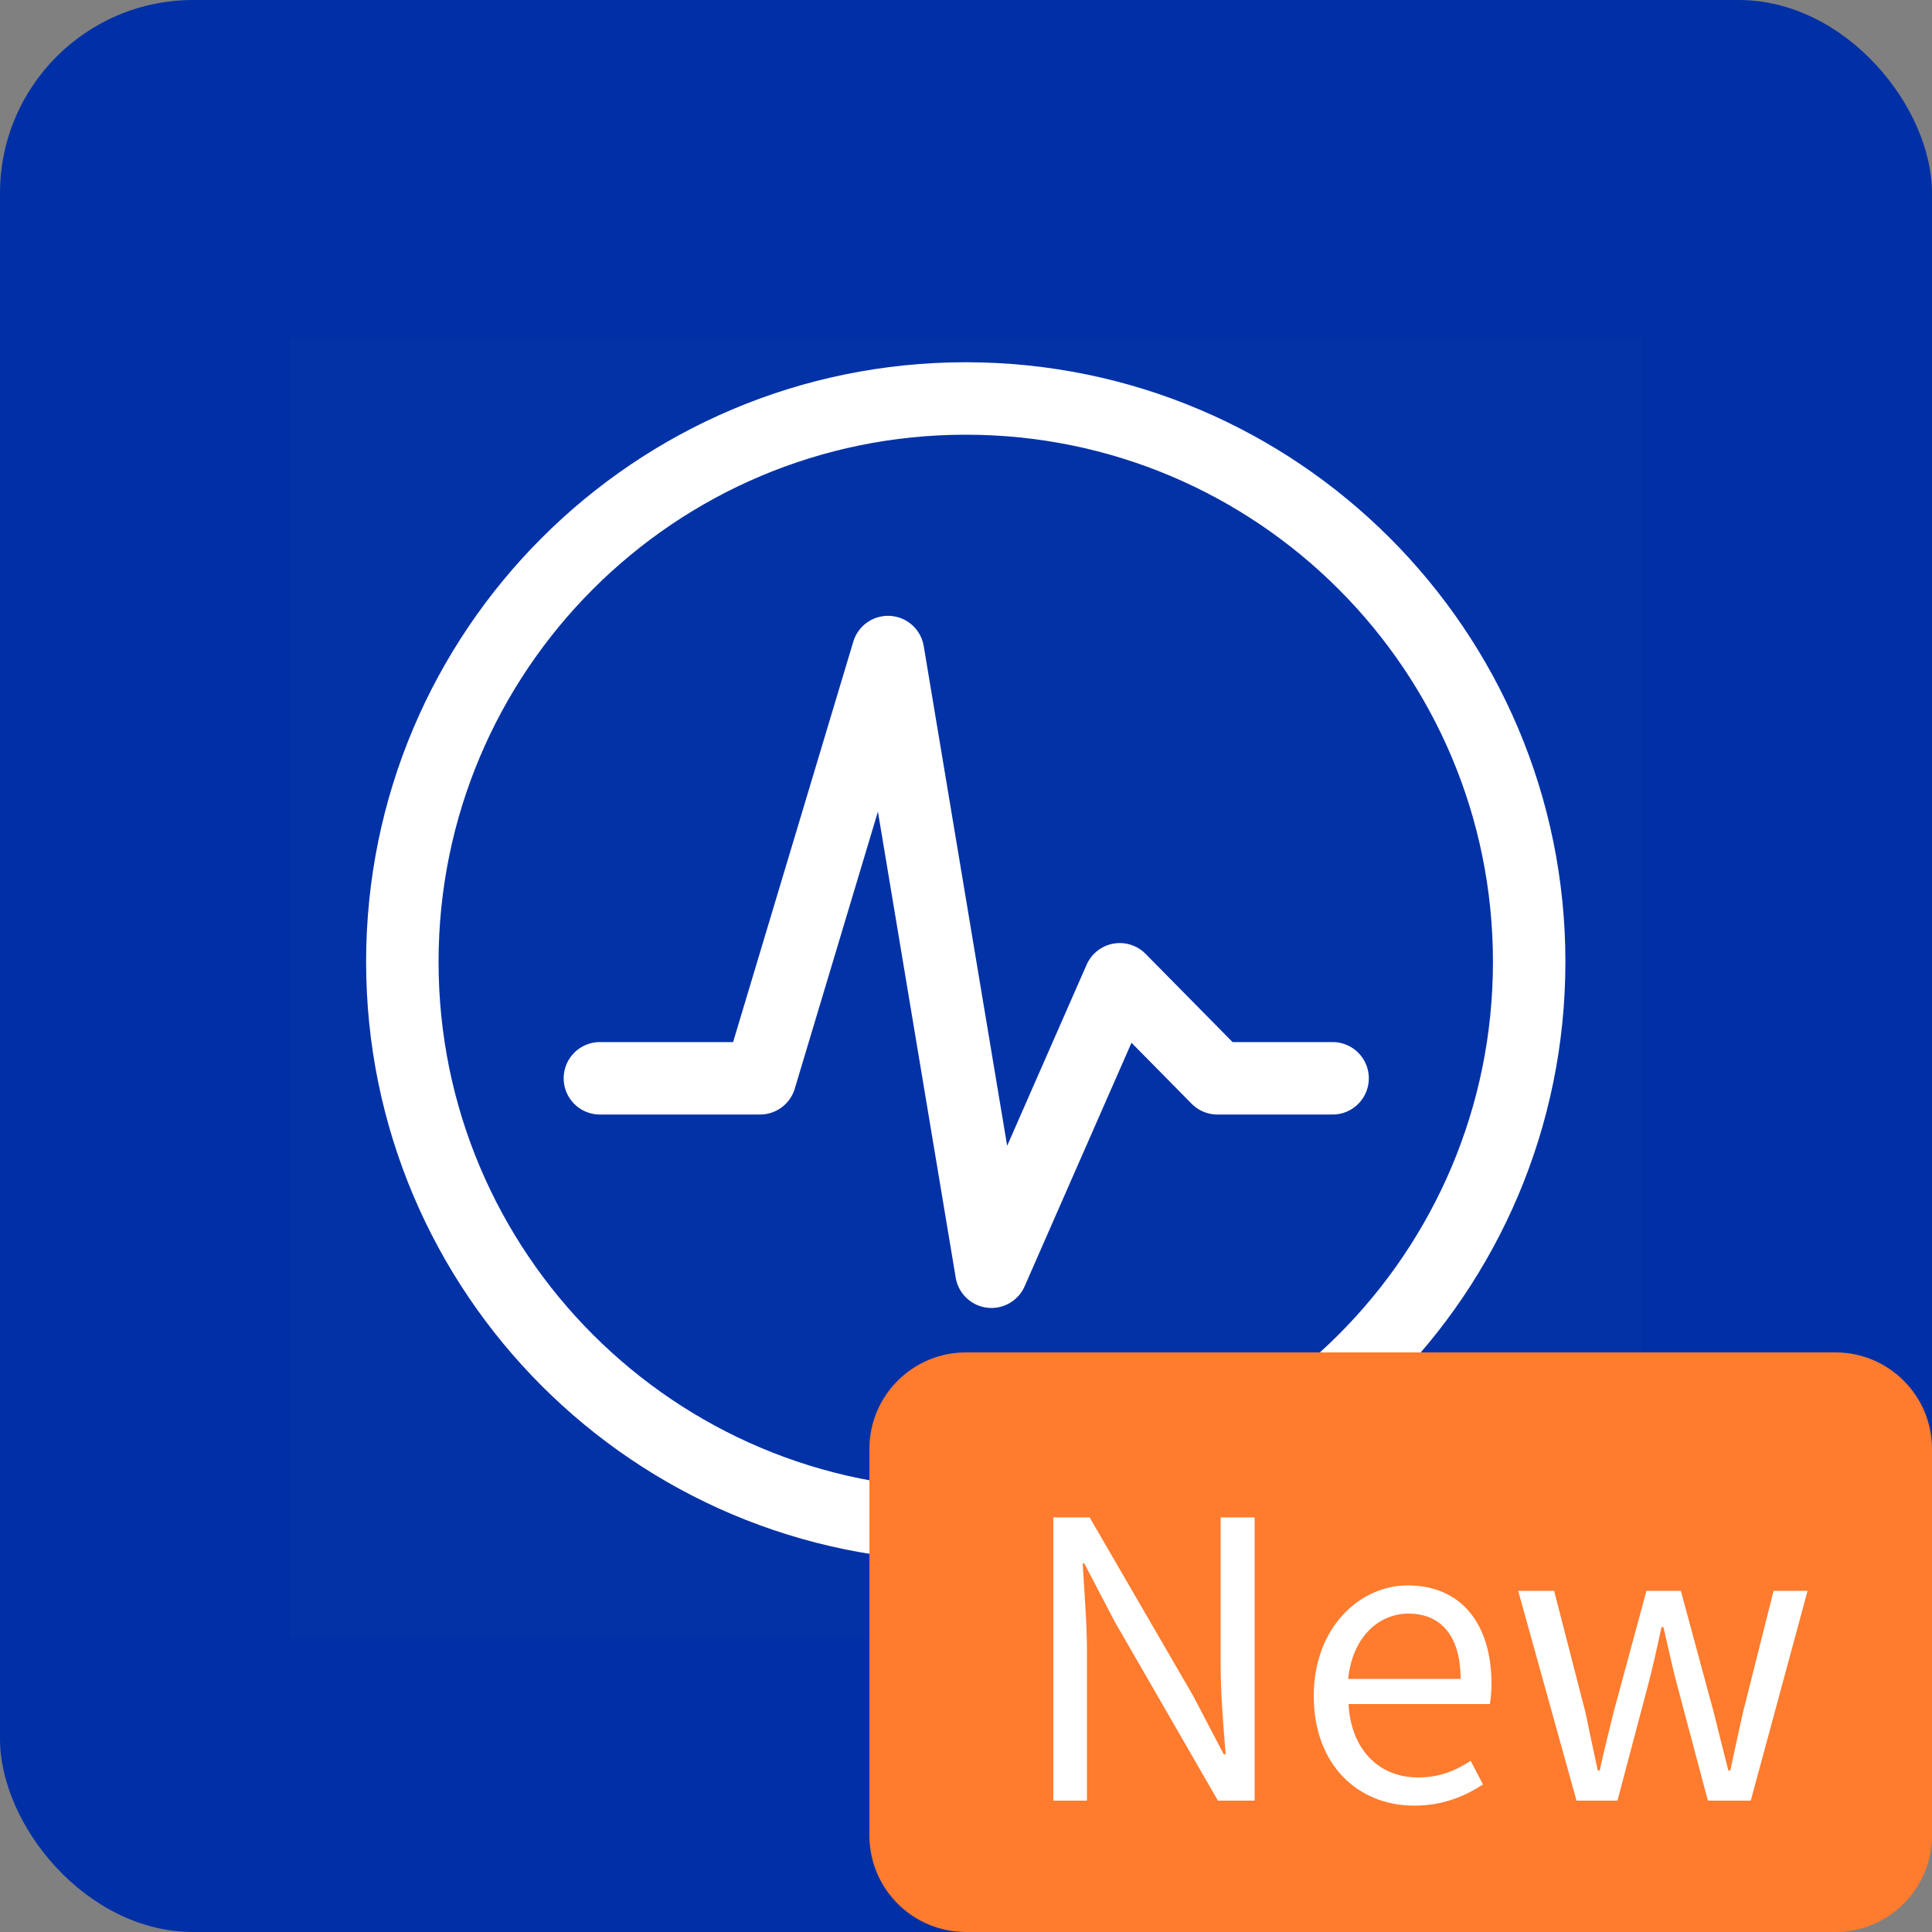
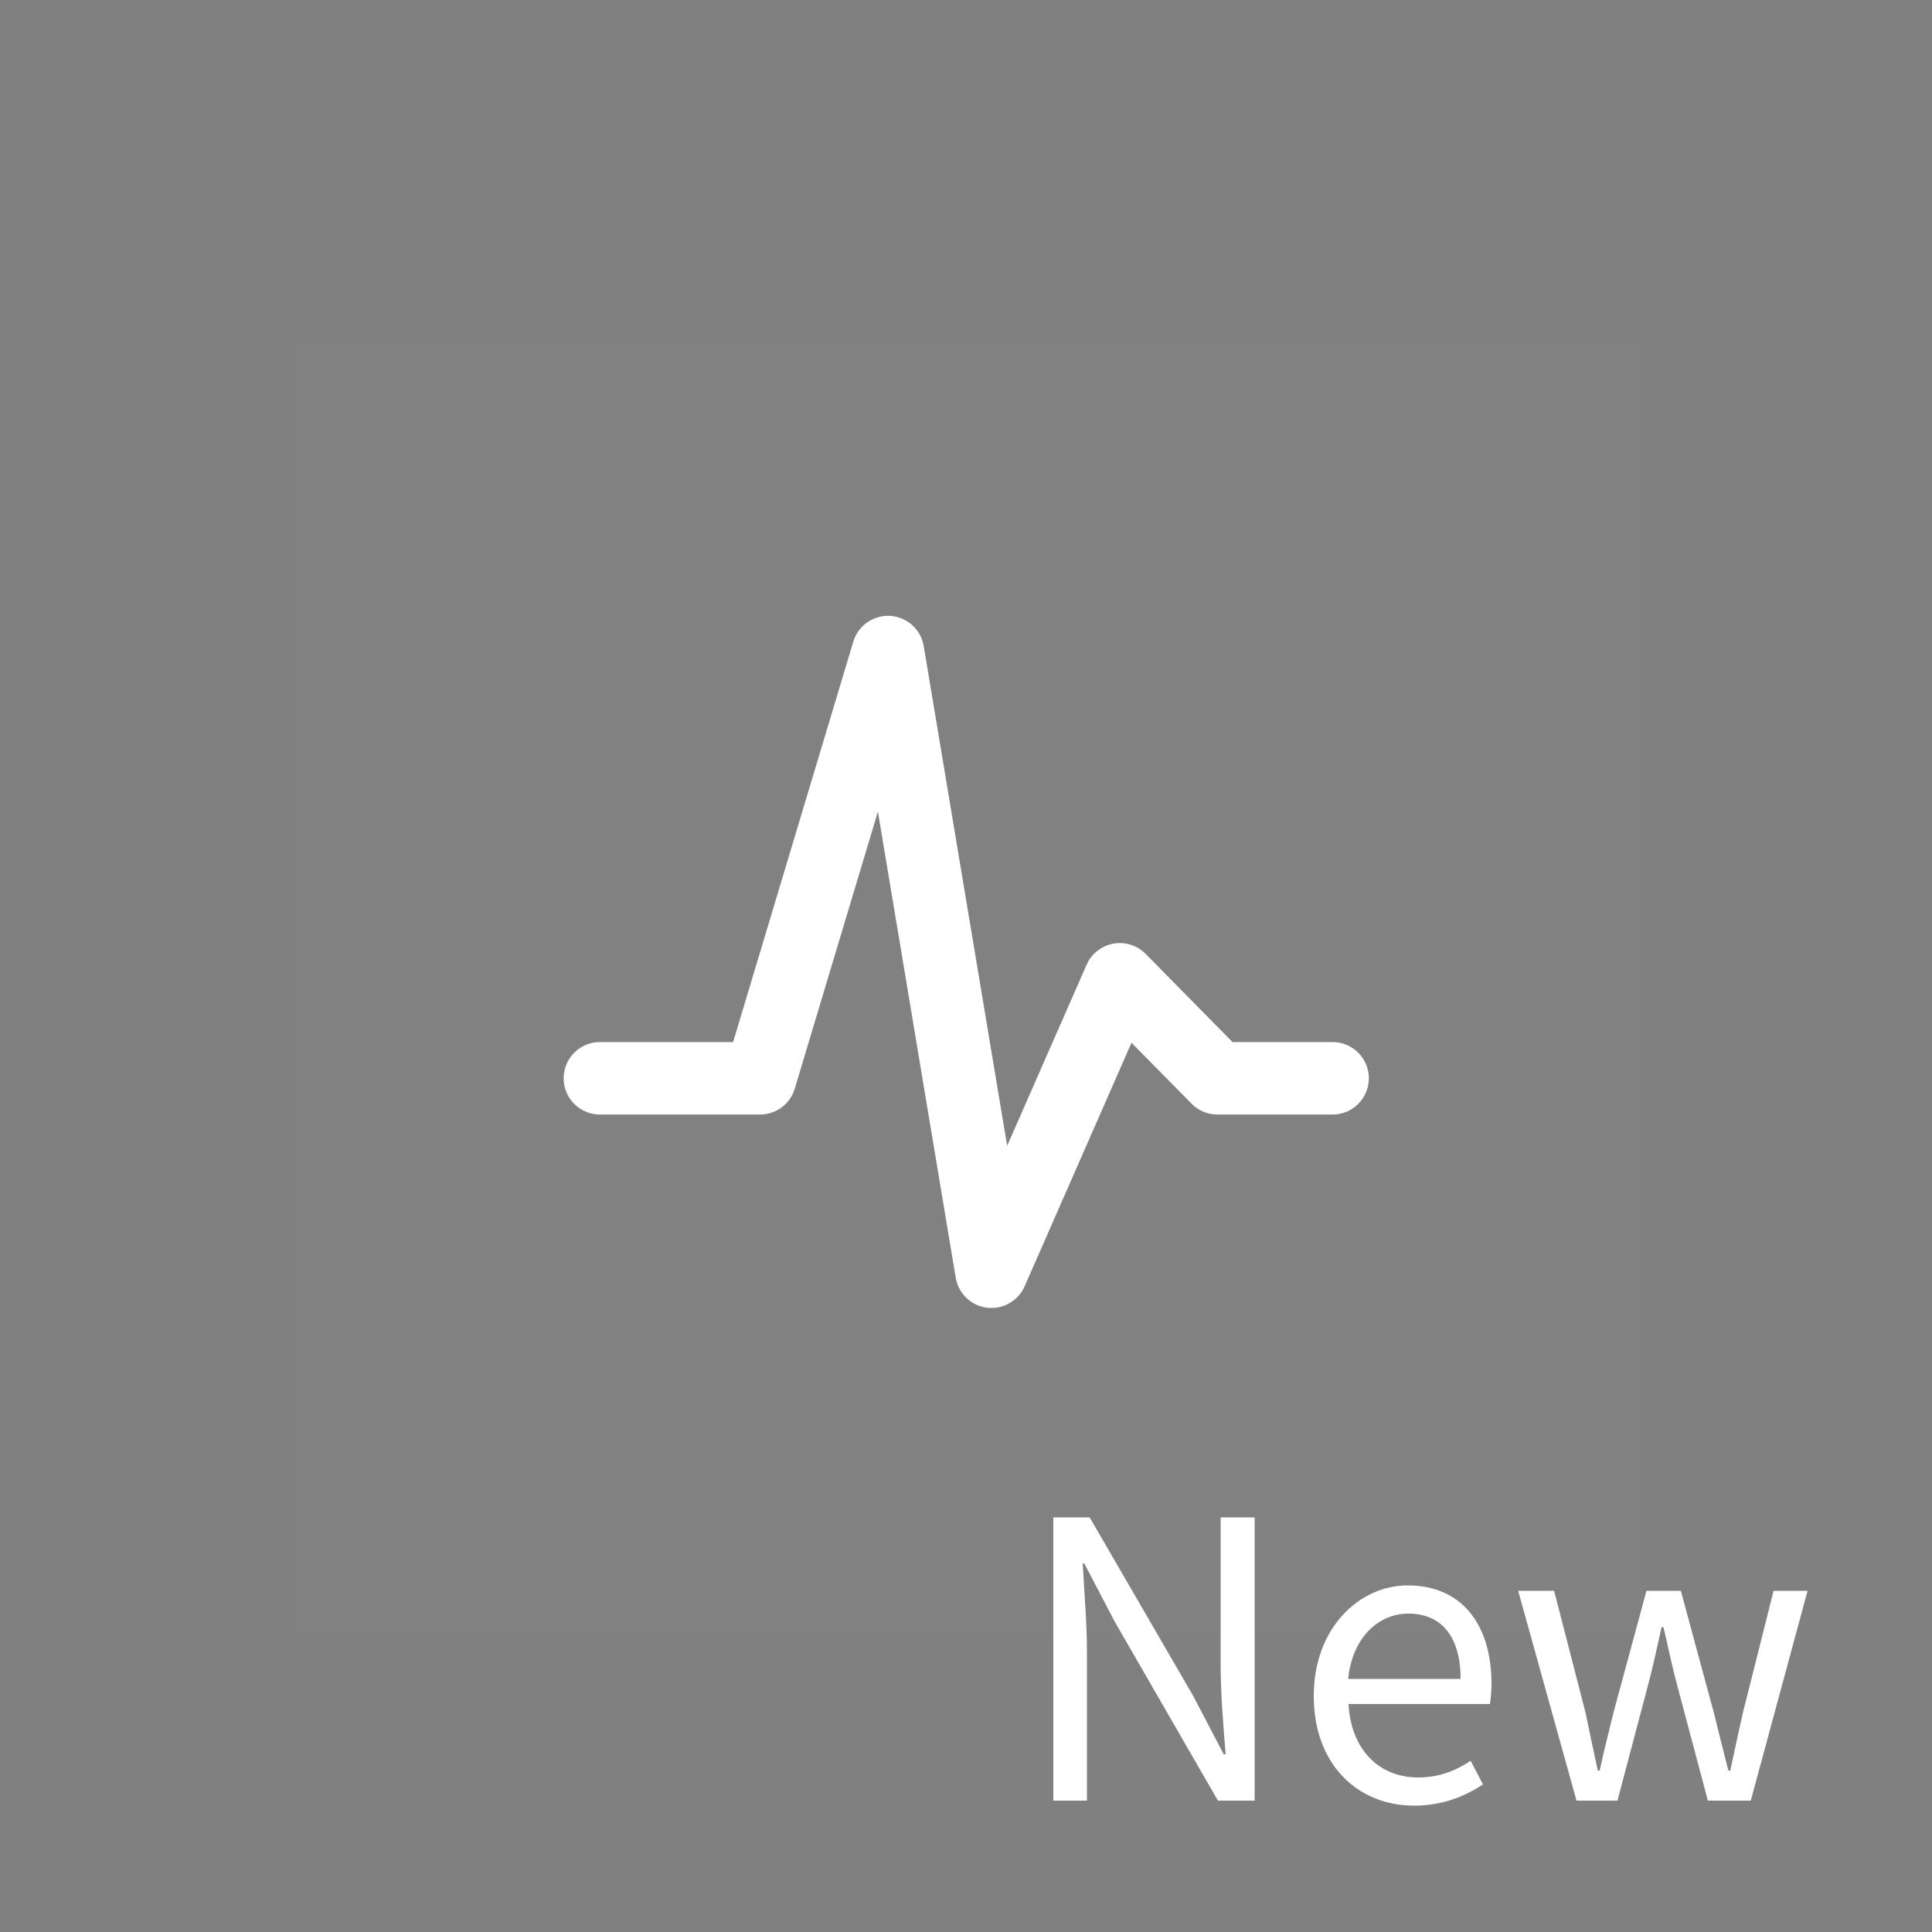
<svg xmlns="http://www.w3.org/2000/svg" width="40" height="40" viewBox="0 0 40 40" fill="none">
  <rect x="0" y="0" width="40" height="40" fill="#808080" stroke="none" />
-   <rect x="0" y="0" width="40" height="40" rx="4" fill="#0130A6">
- </rect>
  <g clip-path="url(#clip-path-LF3vu_VWQxsDGshdPBZV8)">
    <path d="M6 5.92L34 5.92L34 33.92L6 33.92L6 5.92Z" fill="#FFFFFF" fill-opacity="0.01">
- </path>
-     <path d="M31.66 19.915C31.66 26.357 26.437 31.58 19.995 31.58C13.553 31.58 8.33 26.357 8.33 19.915C8.33 13.473 13.553 8.25 19.995 8.25C26.437 8.25 31.66 13.473 31.66 19.915Z" stroke="rgba(255, 255, 255, 1)" stroke-width="1.5" stroke-linejoin="round">
</path>
    <path stroke="rgba(255, 255, 255, 1)" stroke-width="1.5" stroke-linejoin="round" stroke-linecap="round" d="M12.42 22.325L15.736 22.325L18.385 13.5L20.527 26.33L23.184 20.275L25.205 22.325L27.59 22.325">
</path>
  </g>
-   <path fill="#FF7B2E" d="M20 28L38 28C39.105 28 40 28.895 40 30L40 38C40 39.105 39.105 40 38 40L20 40C18.895 40 18 39.105 18 38L18 30C18 28.895 18.895 28 20 28Z">
- </path>
  <g>
    <path fill="#FFFFFF" d="M21.808 37.28L22.504 37.28L22.504 34.2C22.504 33.584 22.448 32.96 22.416 32.368L22.448 32.368L23.08 33.576L25.216 37.28L25.976 37.28L25.976 31.416L25.272 31.416L25.272 34.464C25.272 35.072 25.328 35.736 25.376 36.32L25.336 36.32L24.704 35.112L22.56 31.416L21.808 31.416L21.808 37.28ZM29.28 37.384C29.864 37.384 30.328 37.192 30.704 36.944L30.448 36.456C30.12 36.672 29.784 36.8 29.36 36.8C28.536 36.8 27.968 36.208 27.92 35.28L30.848 35.28C30.864 35.168 30.88 35.024 30.88 34.864C30.88 33.624 30.256 32.824 29.144 32.824C28.152 32.824 27.2 33.696 27.2 35.112C27.2 36.544 28.12 37.384 29.28 37.384ZM27.912 34.76C28 33.896 28.544 33.408 29.16 33.408C29.84 33.408 30.24 33.88 30.24 34.76L27.912 34.76ZM32.64 37.28L33.488 37.28L34.104 34.952C34.216 34.536 34.304 34.128 34.4 33.688L34.44 33.688C34.544 34.128 34.624 34.528 34.736 34.936L35.36 37.28L36.248 37.28L37.424 32.936L36.72 32.936L36.088 35.448C35.992 35.864 35.912 36.256 35.824 36.656L35.784 36.656C35.68 36.256 35.584 35.864 35.48 35.448L34.8 32.936L34.088 32.936L33.408 35.448C33.304 35.864 33.208 36.256 33.12 36.656L33.08 36.656C32.992 36.256 32.912 35.864 32.824 35.448L32.176 32.936L31.432 32.936L32.64 37.28Z">
</path>
  </g>
  <defs>
    <clipPath id="clip-path-LF3vu_VWQxsDGshdPBZV8">
      <path d="M6 35L34 35L34 7L6 7L6 35Z" fill="white" />
    </clipPath>
  </defs>
</svg>